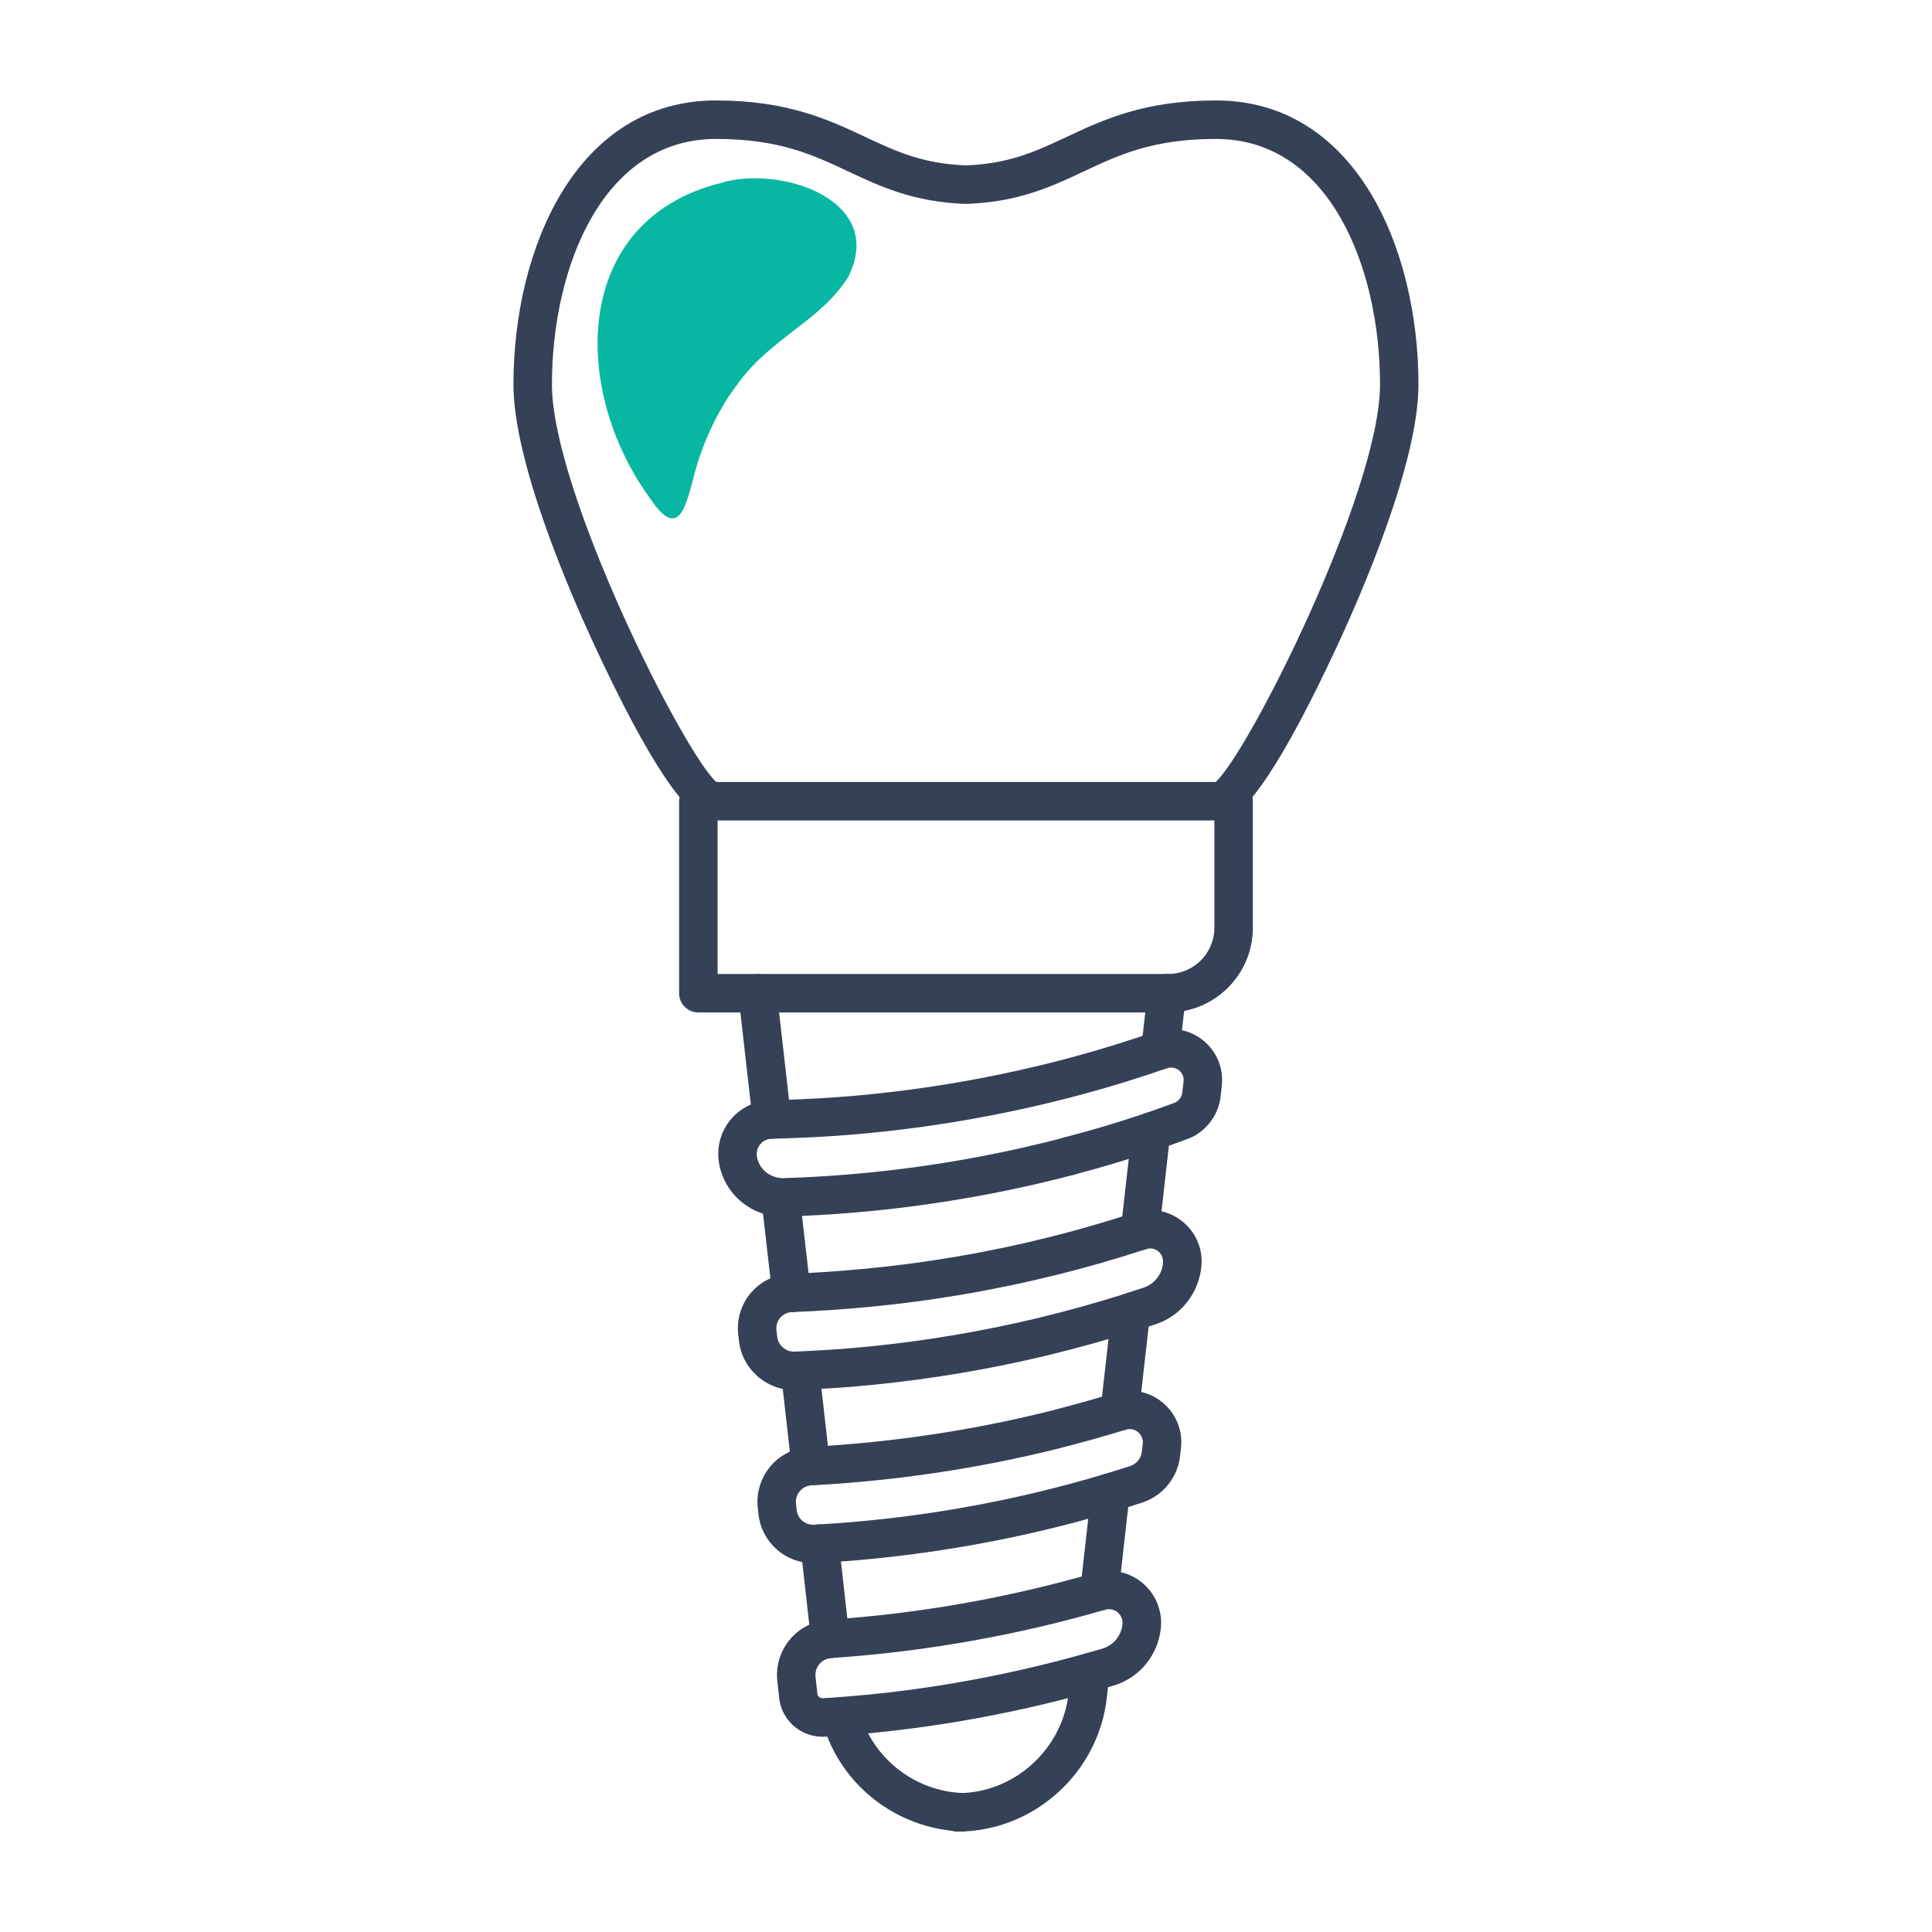
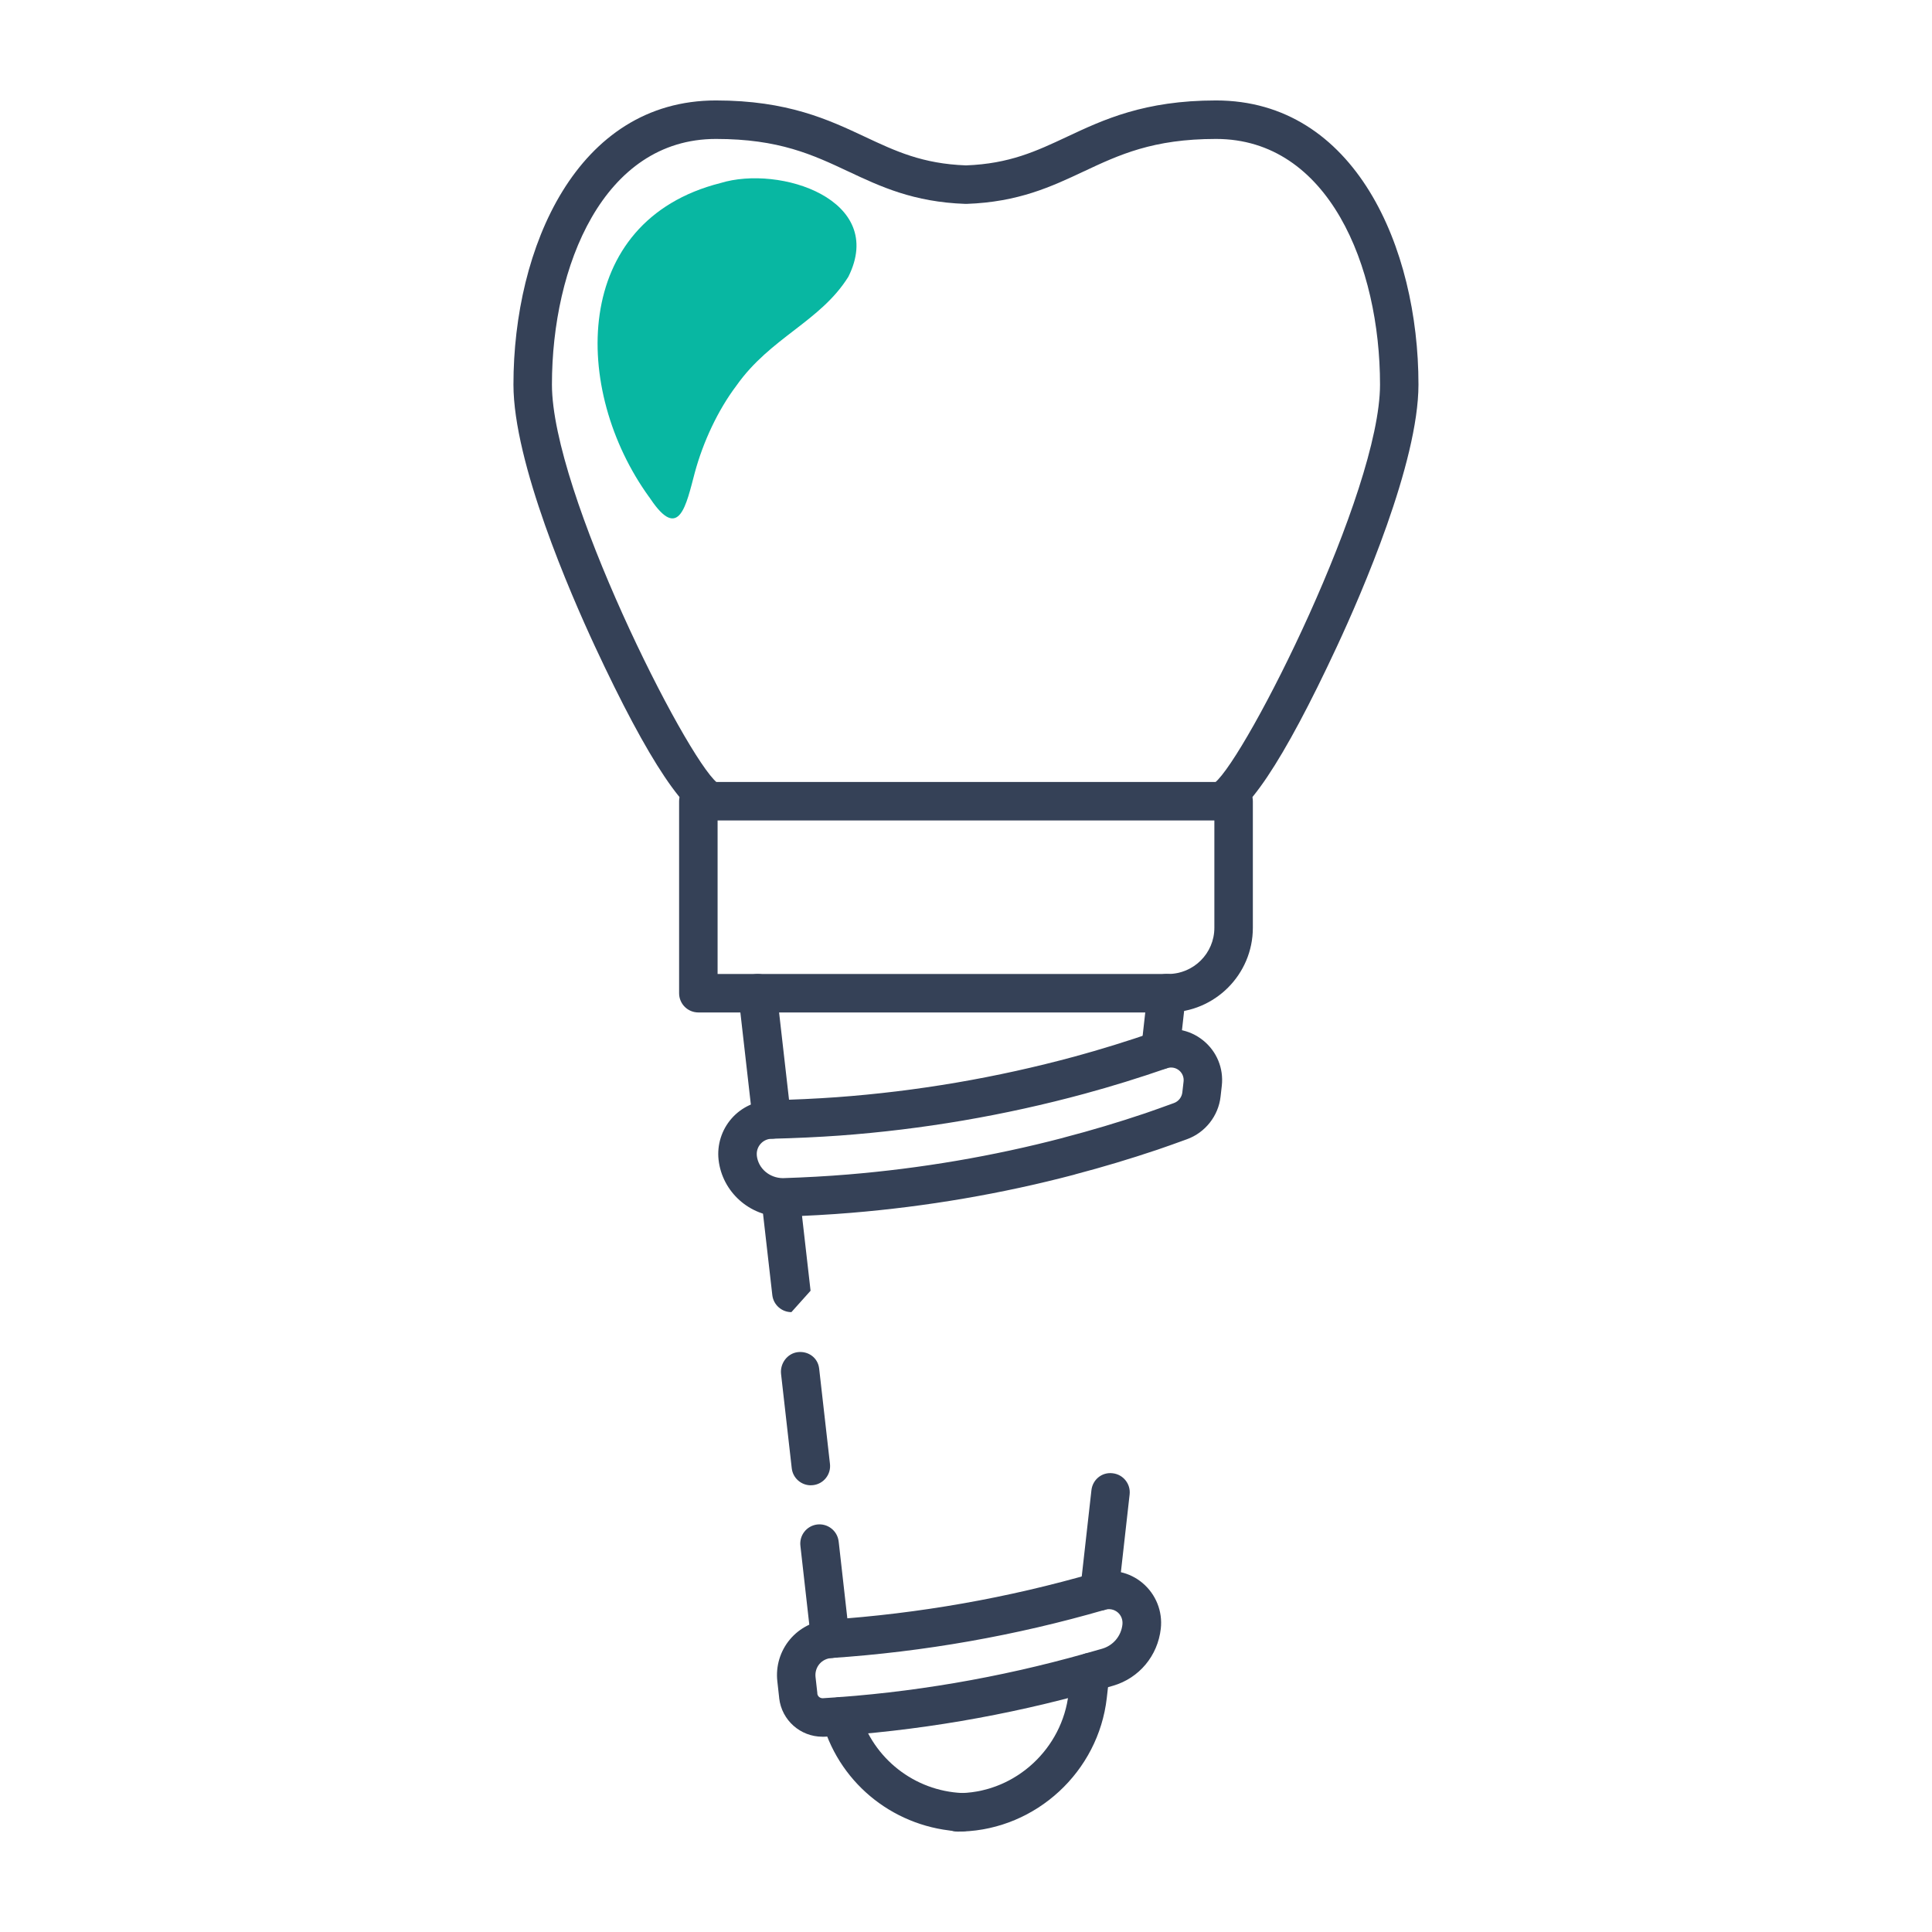
<svg xmlns="http://www.w3.org/2000/svg" viewBox="0 0 512 512" version="1.1" id="Layer_1">
  <defs>
    <style>
      .st0 {
        fill: #354157;
      }

      .st1 {
        fill: #08b7a2;
      }
    </style>
  </defs>
  <g>
    <path d="M323.38,217.43c-2.81,0-5.1-2.28-5.1-5.1,0-2.31,1.53-4.26,3.64-4.88,8.44-6.95,43.8-77.07,43.8-105.53,0-31.35-13.6-65.1-43.47-65.1-16.71,0-25.65,4.2-35.11,8.64-8.47,3.98-17.23,8.09-30.97,8.57-.12,0-.24,0-.35,0-13.73-.48-22.49-4.59-30.96-8.57-9.47-4.45-18.41-8.64-35.12-8.64-29.87,0-43.47,33.74-43.47,65.1,0,28.46,35.36,98.58,43.8,105.53,2.1.63,3.64,2.58,3.64,4.88,0,2.82-2.28,5.1-5.1,5.1-6.29,0-16.71-15.54-30.97-46.19-6.48-13.94-21.57-48.61-21.57-69.33,0-36.26,16.79-75.29,53.66-75.29,18.99,0,29.86,5.11,39.45,9.61,8.19,3.85,15.27,7.17,26.81,7.6,11.54-.43,18.62-3.76,26.81-7.6,9.59-4.5,20.46-9.61,39.45-9.61,36.87,0,53.66,39.03,53.66,75.29,0,20.72-15.08,55.39-21.57,69.33-14.26,30.65-24.67,46.19-30.97,46.19ZM190.37,207.68s0,0,0,0h0ZM321.63,207.68h0ZM188.61,207.24h0,0ZM323.38,207.24h0,0Z" class="st0" />
-     <path d="M283.34,311.46c-2.81,0-5.1-2.27-5.1-5.09v-.02c0-2.81,2.28-5.1,5.1-5.1s5.1,2.28,5.1,5.1-2.28,5.11-5.1,5.11Z" class="st0" />
    <path d="M309.58,268.31h-124.51c-2.82,0-5.1-2.28-5.1-5.1v-50.88c0-2.82,2.28-5.1,5.1-5.1h141.85c2.81,0,5.1,2.28,5.1,5.1v33.54c0,12.37-10.07,22.44-22.44,22.44ZM190.17,258.11h119.41c6.75,0,12.24-5.49,12.24-12.24v-28.44h-131.65v40.68Z" class="st0" />
-     <path d="M209.73,347.73c-2.56,0-4.76-1.92-5.06-4.52l-2.87-25.15,5.05-.74,5.07-.57,2.89,25.31c.32,2.8-1.69,5.32-4.49,5.64-.2.02-.39.03-.58.03Z" class="st0" />
+     <path d="M209.73,347.73c-2.56,0-4.76-1.92-5.06-4.52l-2.87-25.15,5.05-.74,5.07-.57,2.89,25.31Z" class="st0" />
    <path d="M220.02,439.41c-2.56,0-4.77-1.92-5.06-4.53l-2.84-25.17c-.35-2.79,1.62-5.34,4.42-5.7,2.78-.34,5.34,1.62,5.7,4.42l.06.47,2.8,24.84c.31,2.8-1.7,5.32-4.49,5.63-.19.02-.39.03-.58.03Z" class="st0" />
    <path d="M254.85,485.36h-.1c-17.21-.77-31.86-12.21-36.67-28.48-.13-.45-.22-.78-.28-1.11-.52-2.77,1.3-5.43,4.07-5.95,2.76-.55,5.43,1.3,5.95,4.06,3.63,12.21,14.53,20.72,27.17,21.29,2.77.12,4.98,2.44,4.92,5.2-.06,2.77-2.27,4.98-5.05,4.98Z" class="st0" />
    <path d="M214.88,393.62c-2.56,0-4.77-1.92-5.06-4.53l-2.83-24.96c-.32-2.78,1.65-5.47,4.43-5.8,2.78-.33,5.29,1.47,5.65,4.25l.04.33,2.84,25.04c.32,2.8-1.7,5.32-4.49,5.63-.19.02-.39.03-.58.03Z" class="st0" />
    <path d="M204.56,301.76c-2.56,0-4.76-1.92-5.06-4.52l-3.81-33.45c-.32-2.8,1.69-5.32,4.49-5.64,2.79-.34,5.32,1.69,5.64,4.49l3.81,33.45c.32,2.8-1.69,5.32-4.49,5.64-.2.02-.39.03-.58.03Z" class="st0" />
-     <path d="M296.73,379.13c-.19,0-.38,0-.58-.03-2.8-.32-4.81-2.84-4.49-5.63l2.97-26.25c.26-2.58,2.43-4.6,5.07-4.6,2.81,0,5.1,2.27,5.1,5.09v.02c0,.19,0,.38-.03.57l-2.97,26.31c-.29,2.61-2.5,4.53-5.06,4.53Z" class="st0" />
    <path d="M253.67,485.38c-2.82,0-5.1-2.28-5.1-5.1,0-2.89,2.45-5.09,5.34-5.1.19,0,.37,0,.54,0,.1,0,.3,0,.4,0,14.43-.48,26.68-11.81,28.33-26.35l.71-6.27c.32-2.8,2.84-4.82,5.64-4.49,2.8.32,4.81,2.84,4.49,5.64l-.71,6.27c-2.22,19.52-18.68,34.74-38.29,35.39-.41.02-.88.02-1.35.02Z" class="st0" />
    <path d="M307.52,283.38c-.19,0-.38,0-.57-.03-2.8-.31-4.81-2.83-4.5-5.63l1.69-15.08c.31-2.8,2.84-4.83,5.63-4.5,2.8.31,4.81,2.83,4.5,5.63l-1.69,15.08c-.29,2.61-2.5,4.53-5.06,4.53Z" class="st0" />
    <path d="M291.36,426.83c-.19,0-.38,0-.58-.03-2.8-.31-4.81-2.84-4.49-5.63l2.95-26.25c.31-2.79,2.77-4.85,5.63-4.49,2.8.31,4.81,2.84,4.49,5.63l-2.95,26.25c-.29,2.6-2.5,4.53-5.06,4.53Z" class="st0" />
-     <path d="M302.11,331.31c-.19,0-.38,0-.58-.03-2.8-.32-4.81-2.84-4.49-5.63l2.97-26.36c.31-2.8,2.87-4.83,5.63-4.49,2.8.32,4.81,2.84,4.49,5.63l-2.97,26.36c-.29,2.61-2.5,4.53-5.06,4.53Z" class="st0" />
    <path d="M207.25,322.41c-8.53,0-15.86-6.52-16.82-15.05h0c-.44-3.95.81-7.93,3.43-10.93,2.6-2.98,6.38-4.75,10.35-4.85,6.07-.14,12.28-.43,17.5-.81,21.23-1.55,42.44-5.18,63.02-10.76,6.91-1.88,14.01-4.08,21.12-6.53,4.52-1.55,9.32-.71,12.96,2.21,3.63,2.91,5.5,7.41,4.98,12.04l-.33,2.9c-.57,5.09-4.06,9.52-8.89,11.27-2.64.96-5.75,2.08-7.86,2.79-7.33,2.46-14.41,4.58-21.66,6.49-.14.05-.28.09-.41.13-19.2,5.05-39.08,8.45-59.08,10.1-5.53.46-11.69.81-17.79,1-.17,0-.35,0-.52,0ZM200.56,306.23c.39,3.47,3.39,5.95,6.9,5.99,5.93-.19,11.89-.52,17.26-.97,19.27-1.59,38.41-4.85,56.91-9.69.14-.05.28-.1.43-.13,7.17-1.87,14.17-3.96,21.4-6.39,2.03-.69,5.06-1.78,7.64-2.72,1.22-.44,2.09-1.55,2.23-2.83l.33-2.89c.13-1.13-.33-2.24-1.22-2.96-.9-.72-2.08-.93-3.16-.55-7.39,2.56-14.72,4.82-21.86,6.76-21.22,5.76-43.07,9.49-64.95,11.09-5.38.39-11.77.69-18,.84-1.12.03-2.18.52-2.92,1.37-.75.85-1.1,1.97-.98,3.08h0Z" class="st0" />
-     <path d="M210.43,368.39c-7.43,0-13.78-5.62-14.6-13.06l-.2-1.73c-.44-3.98.8-8.01,3.41-11.04,2.62-3.04,6.42-4.87,10.43-5.01.09,0,.18,0,.26,0,6.26-.24,12.69-.66,18.91-1.26,16.58-1.54,33.13-4.36,49.21-8.38,7.47-1.85,15.09-4.05,22.66-6.53,4.55-1.47,9.34-.56,12.93,2.38,3.61,2.95,5.44,7.47,4.92,12.08-.8,7.08-5.5,12.89-12.01,15.07-1.53.51-3.09,1.02-4.67,1.52-.14.06-.29.11-.43.16-7.64,2.42-15.63,4.64-23.74,6.61-14.99,3.6-30.44,6.22-45.95,7.77-6.29.63-12.8,1.09-19.32,1.37l-1.15.05c-.22,0-.43.01-.65.01ZM209.93,347.73s-.06,0-.09,0c-1.17.04-2.29.58-3.07,1.48-.77.89-1.14,2.08-1.01,3.26l.2,1.73c.26,2.34,2.3,4.13,4.68,3.99h0l1.15-.05c6.34-.27,12.64-.71,18.74-1.32,15.04-1.51,30.04-4.05,44.57-7.54,7.72-1.87,15.33-3.98,22.61-6.28.15-.06.3-.12.45-.17,1.67-.52,3.32-1.06,4.94-1.6,2.76-.93,4.76-3.39,5.09-6.29.16-1.42-.31-2.56-1.21-3.31-.9-.74-2.11-.97-3.23-.61-7.87,2.59-15.74,4.86-23.45,6.76-16.57,4.14-33.63,7.05-50.71,8.63-6.4.61-13.03,1.05-19.68,1.3h0Z" class="st0" />
-     <path d="M215.46,414.26c-7.35,0-13.61-5.52-14.45-12.92,0,0,0,0,0,0l-.19-1.68c-.45-3.97.77-8.01,3.35-11.07,2.57-3.04,6.32-4.91,10.29-5.15.03,0,.05,0,.08,0,21.4-1.13,42.64-4.28,63.2-9.38,5.98-1.52,11.88-3.17,17.5-4.89,4.51-1.39,9.29-.45,12.86,2.51,3.57,2.96,5.4,7.47,4.87,12.08l-.24,2.12c-.64,5.72-4.6,10.57-10.09,12.34-2.28.74-4.57,1.46-6.86,2.15-25.37,7.62-51.72,12.27-78.31,13.81l-1.12.07c-.3.02-.6.03-.9.03ZM211.13,400.2c.26,2.31,2.22,3.96,4.6,3.87l1.13-.07c25.81-1.49,51.37-6,75.97-13.39,2.21-.67,4.44-1.37,6.67-2.09,1.69-.55,2.9-2.03,3.1-3.79l.24-2.11c.14-1.18-.33-2.33-1.24-3.09-.92-.76-2.13-1-3.26-.65-5.89,1.81-11.95,3.5-18.12,5.07-21.2,5.26-43.06,8.51-65,9.67-.02,0-.05,0-.07,0-1.28.07-2.42.64-3.2,1.56-.78.92-1.15,2.14-1.01,3.35l.19,1.68Z" class="st0" />
    <path d="M217.95,460.25c-5.84,0-10.79-4.36-11.46-10.22,0-.02,0-.05,0-.07l-.49-4.42c-.45-3.97.76-8,3.33-11.06,2.56-3.07,6.32-4.97,10.31-5.24,23.84-1.6,47.48-5.77,70.32-12.39.11-.03.21-.06.32-.08,4.5-1.16,9.08-.14,12.51,2.75,3.54,2.99,5.35,7.51,4.83,12.1-.81,7.21-5.75,13.1-12.62,15.11-1.55.45-3.1.89-4.66,1.32-23.47,6.63-47.59,10.74-71.65,12.19-.24.02-.48.02-.72.02ZM216.6,448.76v.09c.09.72.72,1.21,1.45,1.2,23.33-1.41,46.72-5.4,69.52-11.84,1.53-.42,3.03-.85,4.53-1.29,2.91-.85,5.01-3.35,5.35-6.36.15-1.3-.33-2.49-1.25-3.27-.92-.77-2.16-1.04-3.33-.7-.03,0-.06.02-.09.03h0c-23.54,6.83-47.9,11.12-72.4,12.77-1.3.09-2.45.67-3.24,1.61-.78.94-1.15,2.17-1.02,3.39l.49,4.36Z" class="st0" />
  </g>
  <path d="M172.01,131.7c-20.48-28.31-20.73-73.12,18.88-83.18,15.82-4.88,44.12,4.42,33.93,24.83-7.43,11.89-20.63,16.06-29.64,28.82-5,6.62-8.86,15.03-11.03,23.01-2.33,8.78-4.15,18.32-11.72,7.11l-.41-.6Z" class="st1" />
</svg>